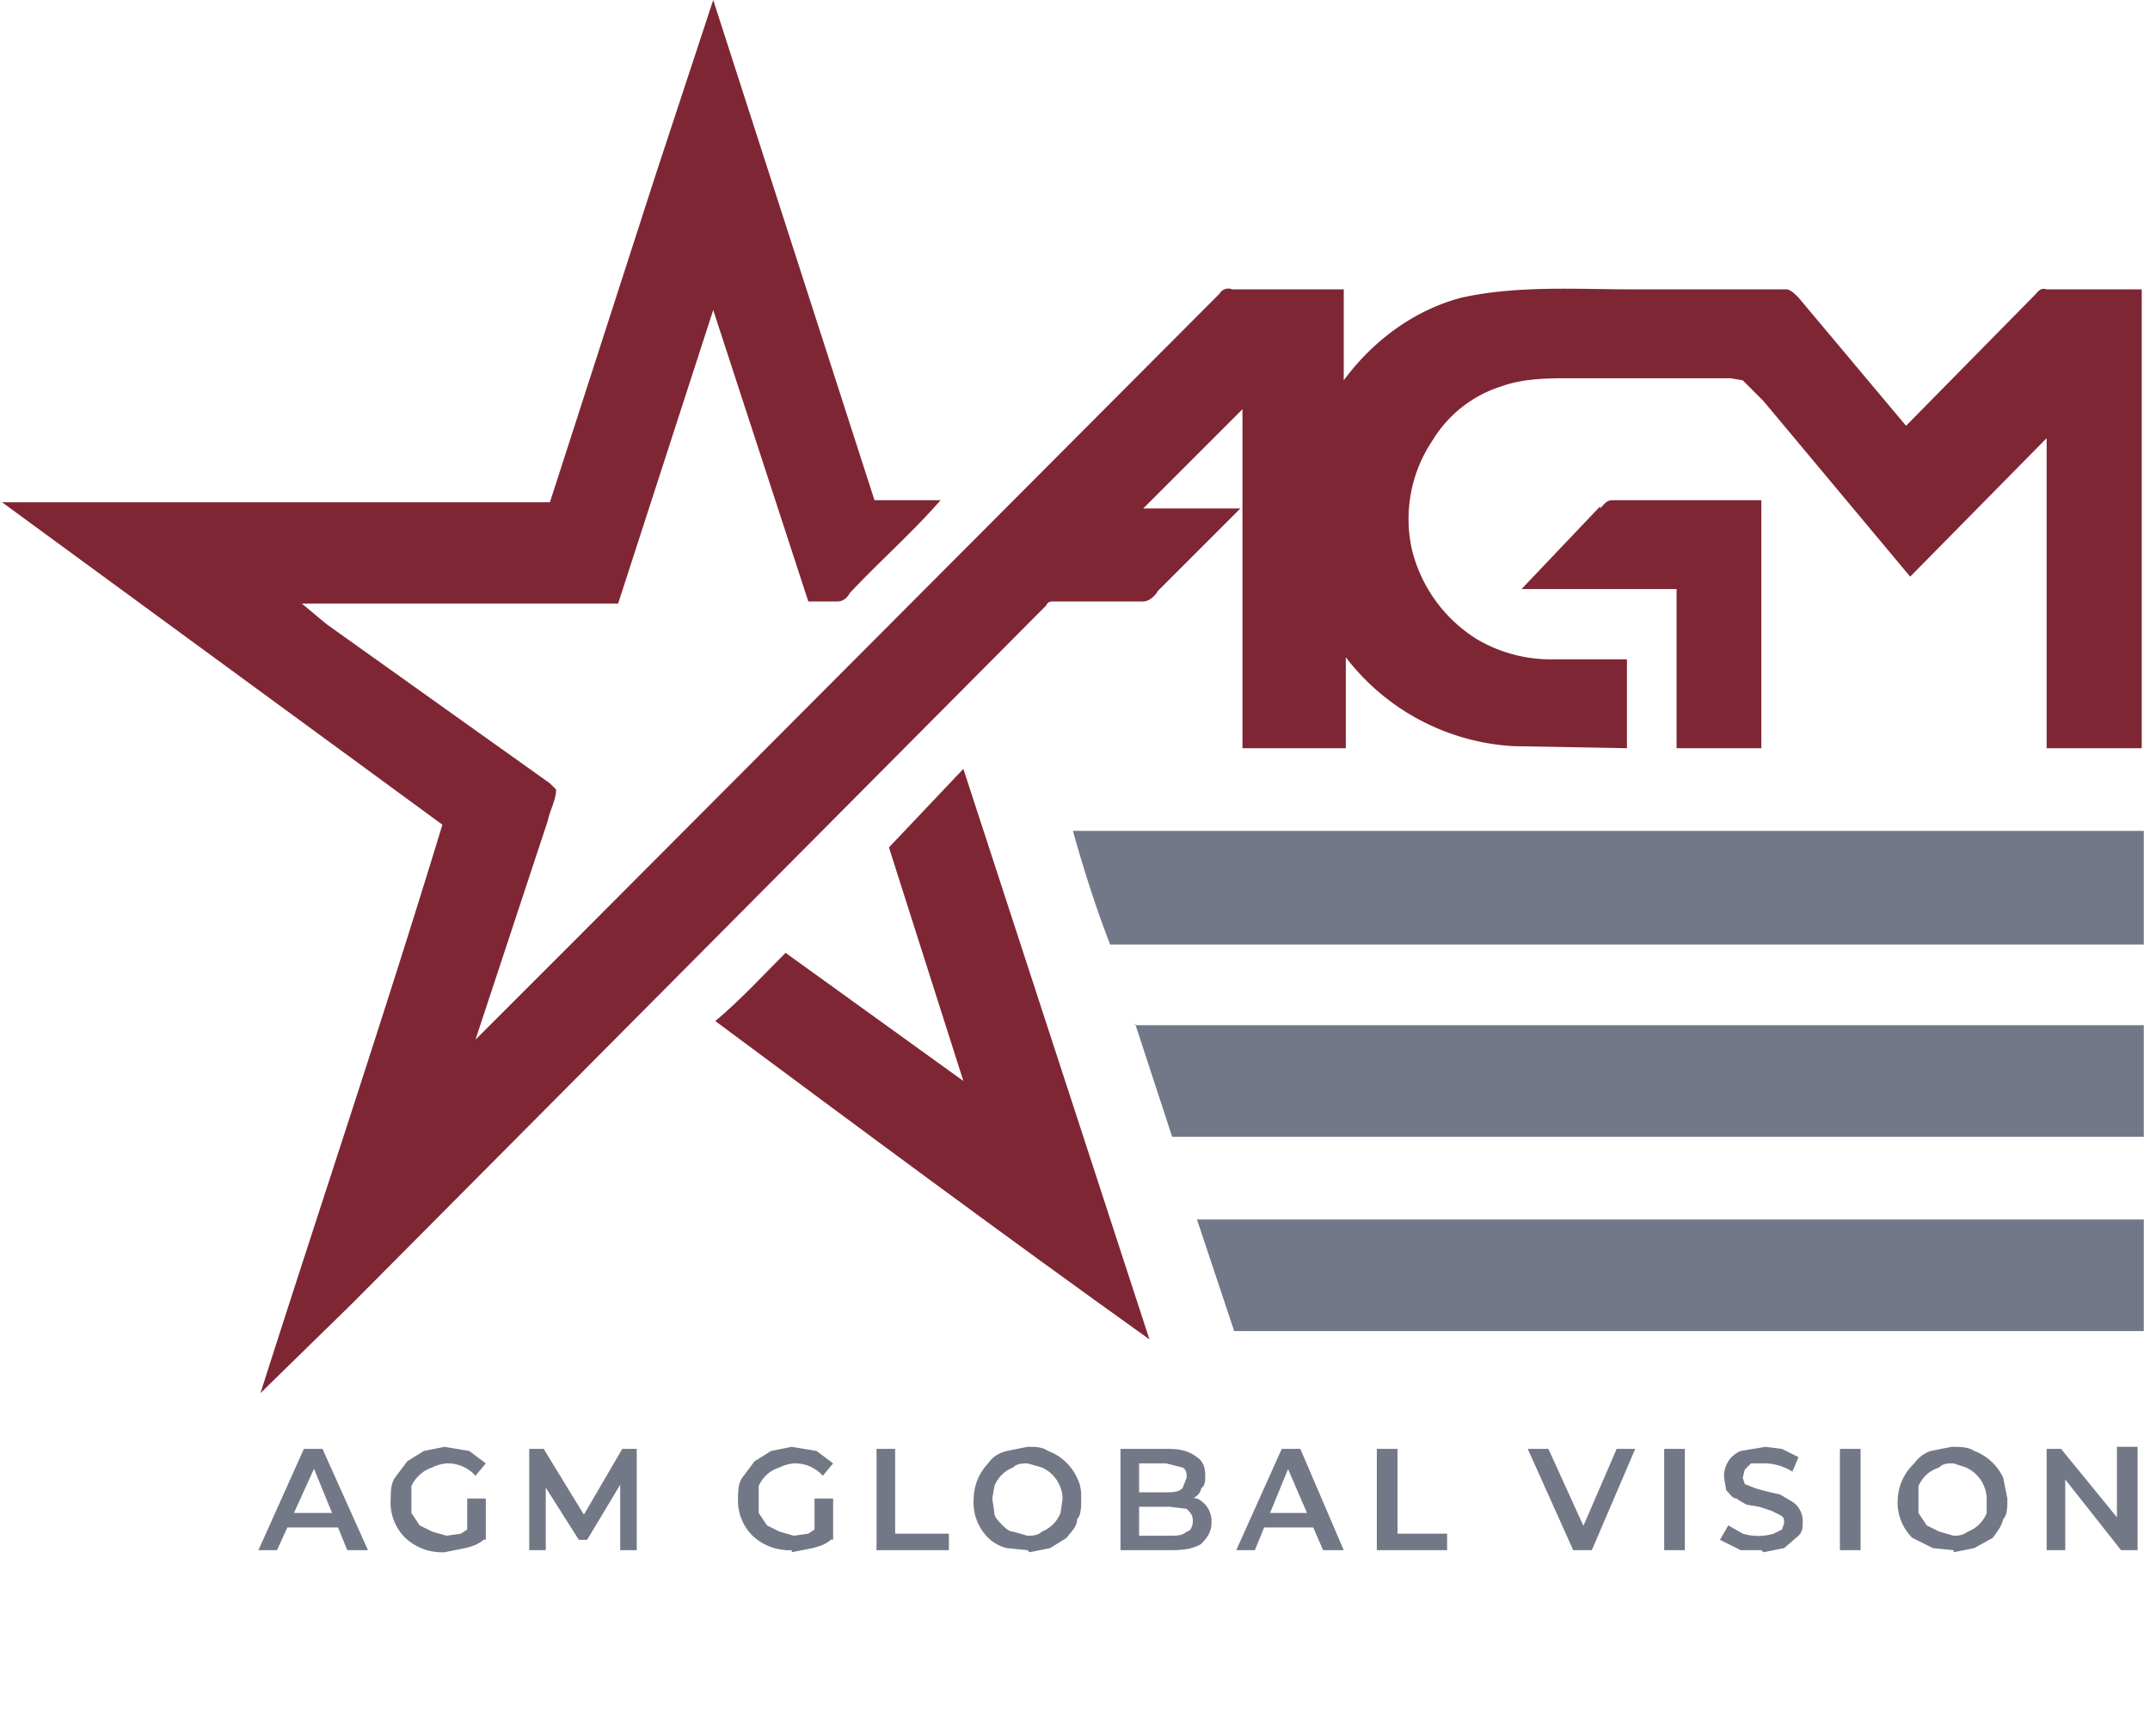
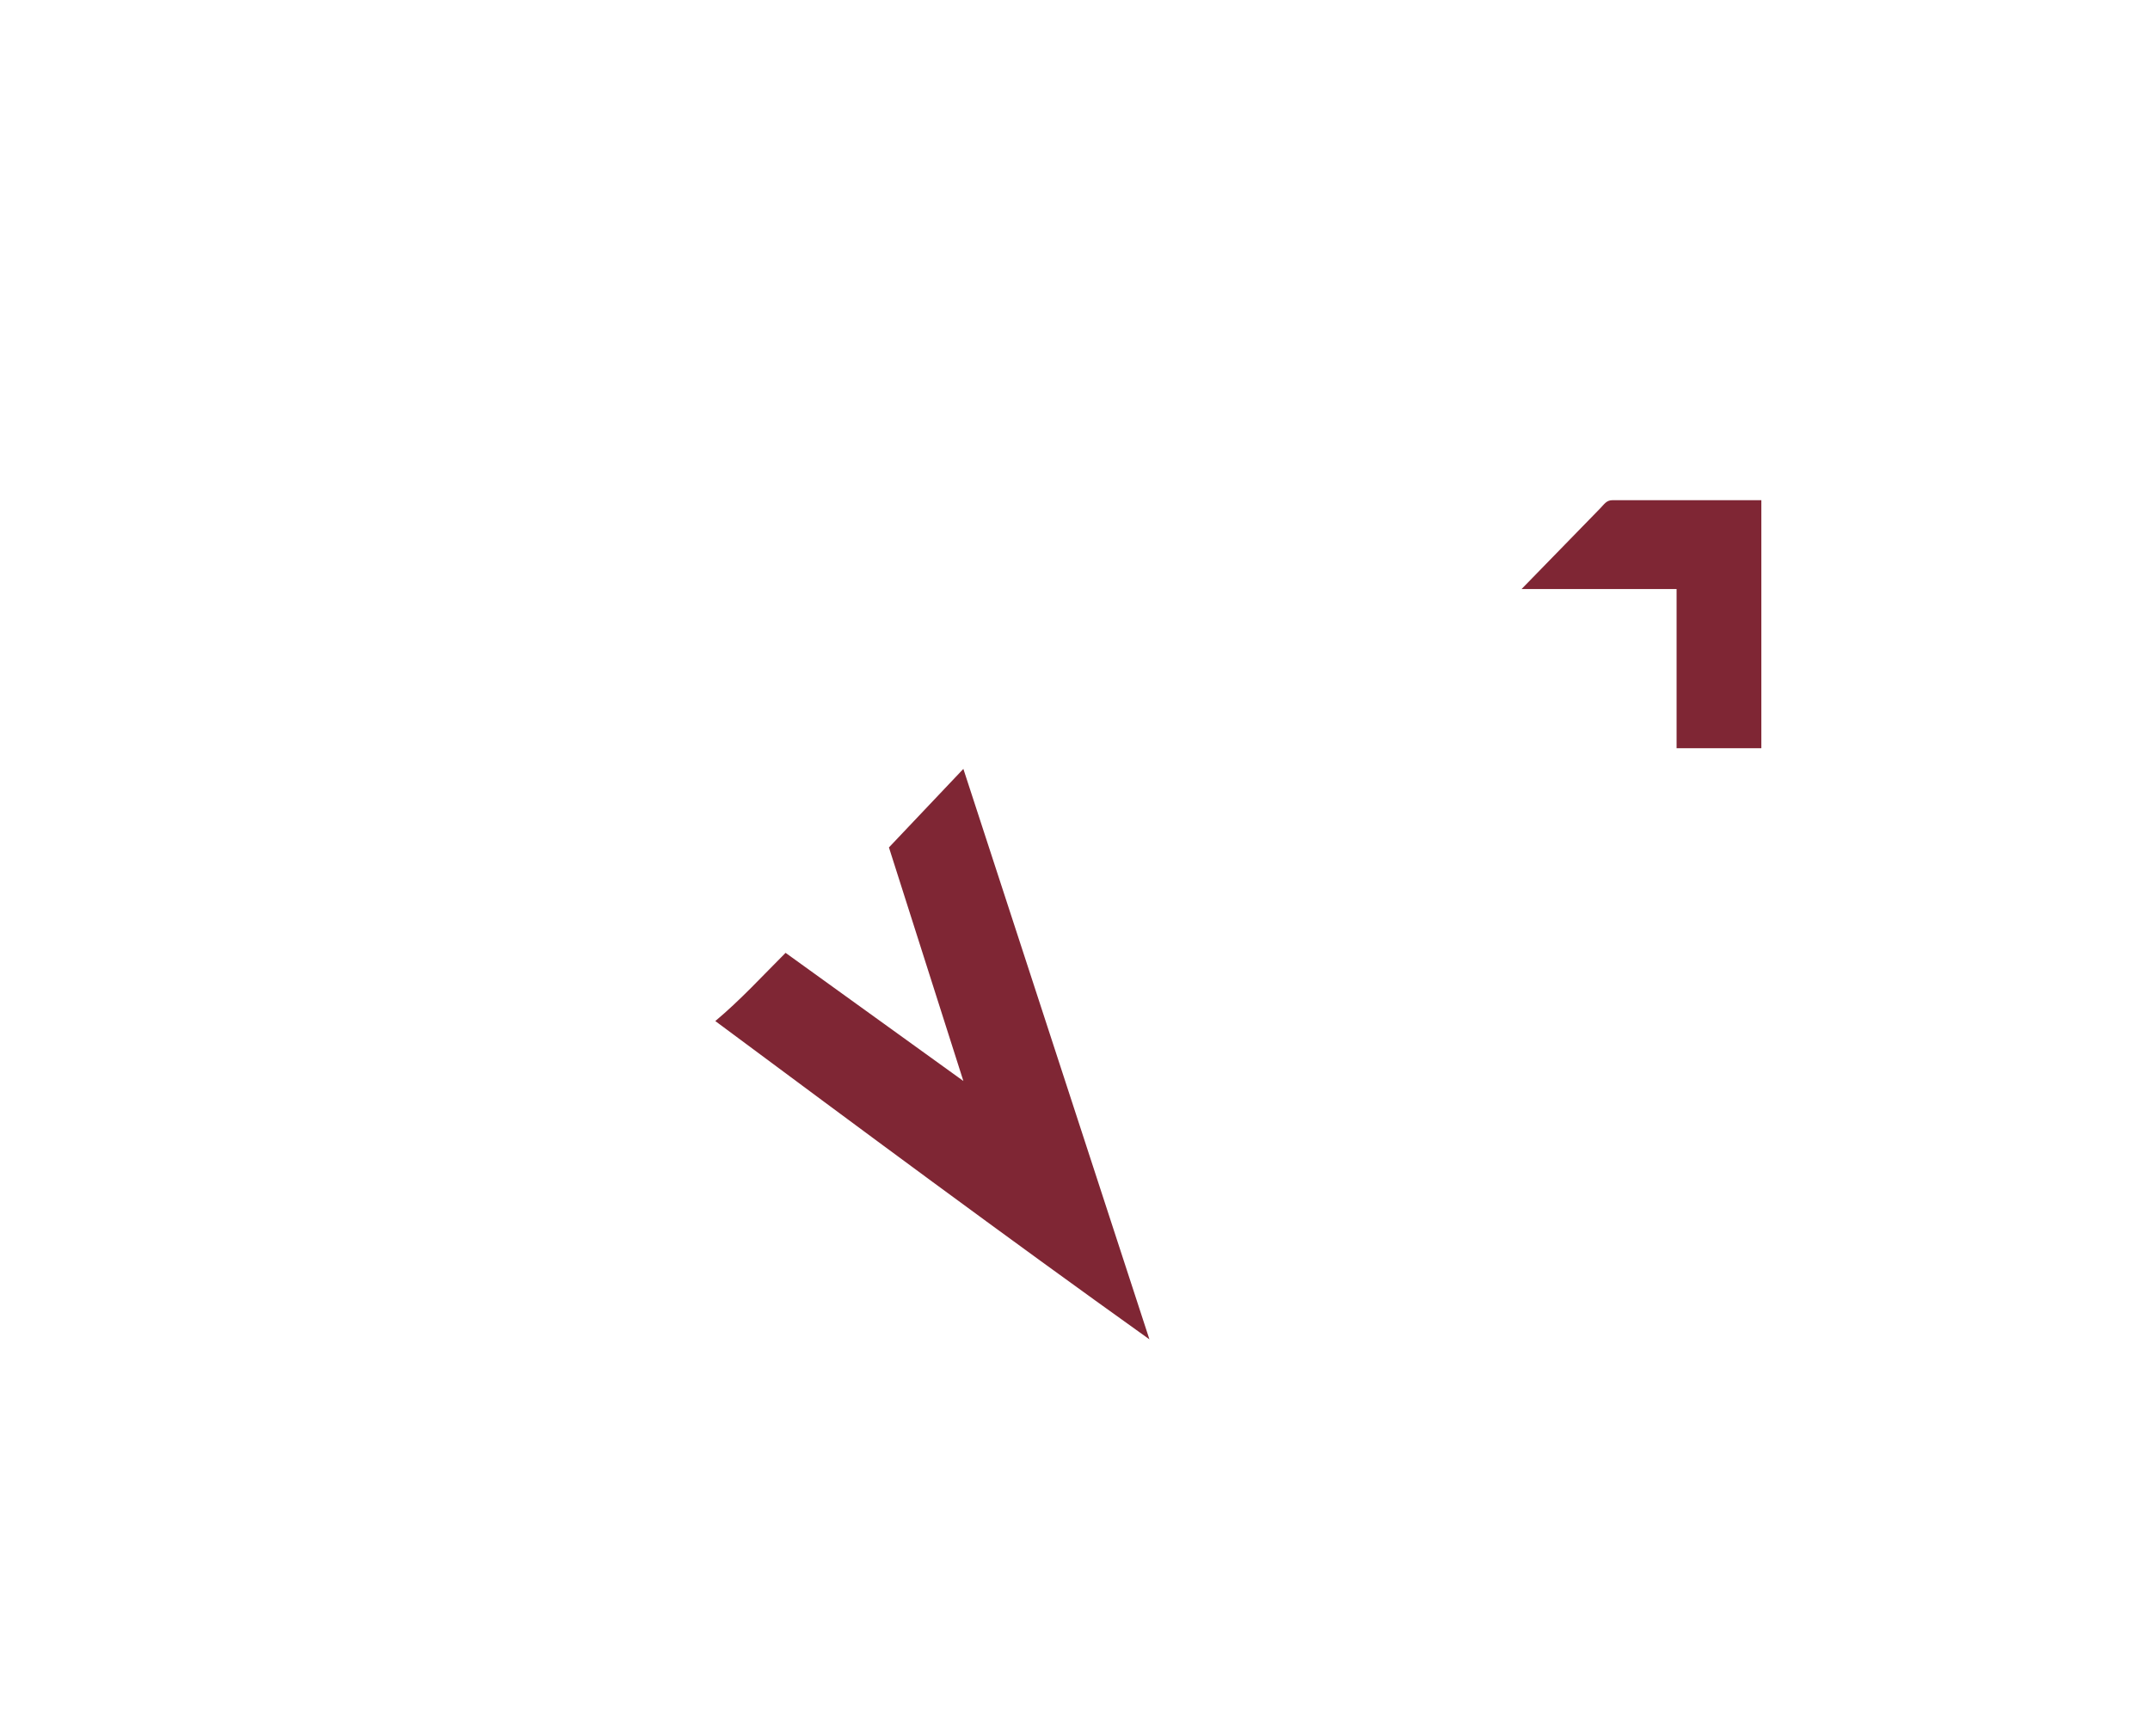
<svg xmlns="http://www.w3.org/2000/svg" fill="none" height="84" style="fill: none;" viewBox="0 0 104 84" width="104">
-   <path d="m34.5 0 7.8 24.2h3.2c-1.4 1.6-3 3-4.4 4.5-.1.2-.3.4-.6.4h-1.4L34.5 15l-4.6 14.2H14.6l1.2 1 10.8 7.7.3.3c0 .5-.3 1-.4 1.5L23 50.3l5-5 31-31.1c.1-.2.4-.3.6-.2H65v4.4c1.4-1.9 3.4-3.4 5.7-4 2.7-.6 5.6-.4 8.3-.4h7.4c.2 0 .4.2.6.4l5.2 6.2 6.2-6.3c.2-.2.3-.4.6-.3h4.6v22.2H99v-15l-6.6 6.7-7.1-8.5-1-1-.6-.1H76c-1.1 0-2.3 0-3.4.4a6 6 0 0 0-3.3 2.6 6.8 6.8 0 0 0-1 5.3 7.1 7.1 0 0 0 3.1 4.3 7 7 0 0 0 3.6 1h3.7v4.3l-5.5-.1a11 11 0 0 1-8.1-4.3v4.4h-5V19.8l-4.8 4.8H60l-4 4c-.1.2-.4.5-.7.5H51c-.2 0-.3 0-.4.2L17 63.1l-4.4 4.3c2.9-9.1 6-18.3 8.8-27.5L.1 24.3h26.5l5.1-15.8L34.5 0Z" fill="#7F2634" />
-   <path d="M77.4 24.6c.2-.2.3-.4.6-.4h7.2v12h-4.1v-7.7h-7.5l3.8-4ZM43 41l3.6-3.8 9 27.6c-7-5-14-10.2-21-15.4 1.2-1 2.3-2.2 3.4-3.3l8.6 6.2L43 41Z" fill="#7F2634" />
-   <path d="M51.9 40.2h51.8v5.5h-50c-.7-1.8-1.3-3.7-1.8-5.5ZM54.9 49.6h48.8V55h-47l-1.8-5.5ZM58 59h45.7v5.4h-44L57.9 59Z" fill="#727887" />
-   <path d="m12.5 75 2.2-4.9h.9l2.2 4.9h-1L15 70.6h.4L13.4 75h-1Zm1-1.1.2-.7h2.7l.2.7h-3.1Zm8 1.2a2.6 2.6 0 0 1-1.9-.7 2.4 2.4 0 0 1-.7-1.9c0-.3 0-.7.2-1l.6-.8.8-.5 1-.2 1.2.2.8.6-.5.6a1.8 1.8 0 0 0-1.4-.6 2 2 0 0 0-.7.2 1.7 1.7 0 0 0-1 .9V73.2l.4.6.6.3.7.2.7-.1.6-.4.6.6c-.3.3-.6.4-1 .5l-1 .2Zm1.1-.8v-1.8h.9v2l-.9-.2Zm3 .7v-4.9h.7l2.2 3.6H28l2.1-3.6h.7V75h-.8v-3.5h.2l-1.8 3H28l-1.9-3h.3V75h-1Zm12.7 0a2.6 2.6 0 0 1-1.9-.7 2.4 2.4 0 0 1-.7-1.8c0-.3 0-.7.2-1l.6-.8.8-.5 1-.2 1.2.2.8.6-.5.6a1.8 1.8 0 0 0-1.4-.6 2 2 0 0 0-.7.2 1.6 1.6 0 0 0-1 .9V73.2l.4.6.6.3.7.2.7-.1.6-.4.6.6c-.3.3-.6.4-1 .5l-1 .2Zm1.1-.7v-1.8h.9v2l-.9-.2Zm3 .7v-4.9h.9v4.1h2.6v.8h-3.5Zm7.3 0-1-.1c-.4-.1-.7-.3-.9-.5a2.4 2.4 0 0 1-.7-1.9 2.5 2.5 0 0 1 .7-1.7c.2-.3.5-.5.9-.6l1-.2c.4 0 .7 0 1 .2a2.5 2.5 0 0 1 1.4 1.3c.2.4.2.7.2 1 0 .4 0 .8-.2 1 0 .4-.3.6-.5.9l-.8.5-1 .2Zm0-.7c.2 0 .5 0 .7-.2a1.6 1.6 0 0 0 .9-.9l.1-.7a1.7 1.7 0 0 0-1-1.5l-.7-.2c-.2 0-.5 0-.7.2a1.6 1.6 0 0 0-.9.9l-.1.6.1.7c0 .2.2.4.4.6.1.1.3.3.5.3l.7.2Zm4.5.7v-4.9h2.3c.6 0 1 .1 1.4.4.3.2.4.5.4.9 0 .2 0 .5-.2.6 0 .2-.2.4-.4.5l-.7.1.1-.2.8.1a1.2 1.2 0 0 1 .7 1.2c0 .4-.2.7-.5 1-.3.2-.8.3-1.4.3h-2.5Zm1-.7h1.4c.3 0 .6 0 .8-.2.2 0 .3-.3.3-.5 0-.3-.1-.4-.3-.6l-.8-.1h-1.5v-.7h1.3c.3 0 .6 0 .8-.2l.2-.5c0-.2 0-.4-.2-.5l-.8-.2h-1.3v3.5Zm4.6.7 2.2-4.9h.9L65 75h-1l-1.9-4.4h.4L60.7 75h-1Zm1-1.1.2-.7h2.7l.2.7h-3.1Zm5.8 1.1v-4.9h1v4.1H70v.8h-3.5Zm9.5 0-2.2-4.9h1l2 4.4h-.6l1.9-4.4h.9L77 75h-1Zm4.4 0v-4.9h1V75h-1Zm4.7 0h-1l-1-.5.4-.7.7.4a2.6 2.6 0 0 0 1.5 0l.4-.2.1-.3c0-.2 0-.3-.2-.4l-.4-.2-.6-.2-.6-.1a3 3 0 0 1-.5-.3c-.2 0-.3-.2-.5-.4l-.1-.6a1.3 1.3 0 0 1 .8-1.3l1.2-.2.8.1.8.4-.3.7a2.6 2.6 0 0 0-1.3-.4h-.7l-.3.3-.1.4.1.3.5.2a12.2 12.2 0 0 0 1.2.3l.5.3a1.1 1.1 0 0 1 .6 1c0 .3 0 .5-.2.7l-.7.6-1 .2Zm3.8 0v-4.9h1V75h-1Zm5.5 0-1-.1-1-.5a2.4 2.4 0 0 1-.7-1.9 2.5 2.5 0 0 1 .8-1.7c.2-.3.5-.5.8-.6l1-.2c.4 0 .8 0 1.1.2a2.5 2.5 0 0 1 1.4 1.3l.2 1c0 .4 0 .8-.2 1-.1.4-.3.6-.5.9l-.9.5-1 .2Zm0-.7c.2 0 .4 0 .7-.2a1.6 1.6 0 0 0 .9-.9v-.7a1.7 1.7 0 0 0-1-1.5l-.6-.2c-.3 0-.5 0-.7.2a1.6 1.6 0 0 0-1 .9V73.2l.4.6.6.3.7.2Zm4.5.7v-4.9h.7l3.1 3.8h-.4V70h1V75h-.8l-3-3.8h.3V75h-1Z" fill="#737886" />
+   <path d="M77.4 24.6c.2-.2.3-.4.6-.4h7.2v12h-4.1v-7.7h-7.5ZM43 41l3.6-3.8 9 27.6c-7-5-14-10.2-21-15.4 1.2-1 2.3-2.2 3.4-3.3l8.6 6.2L43 41Z" fill="#7F2634" />
</svg>